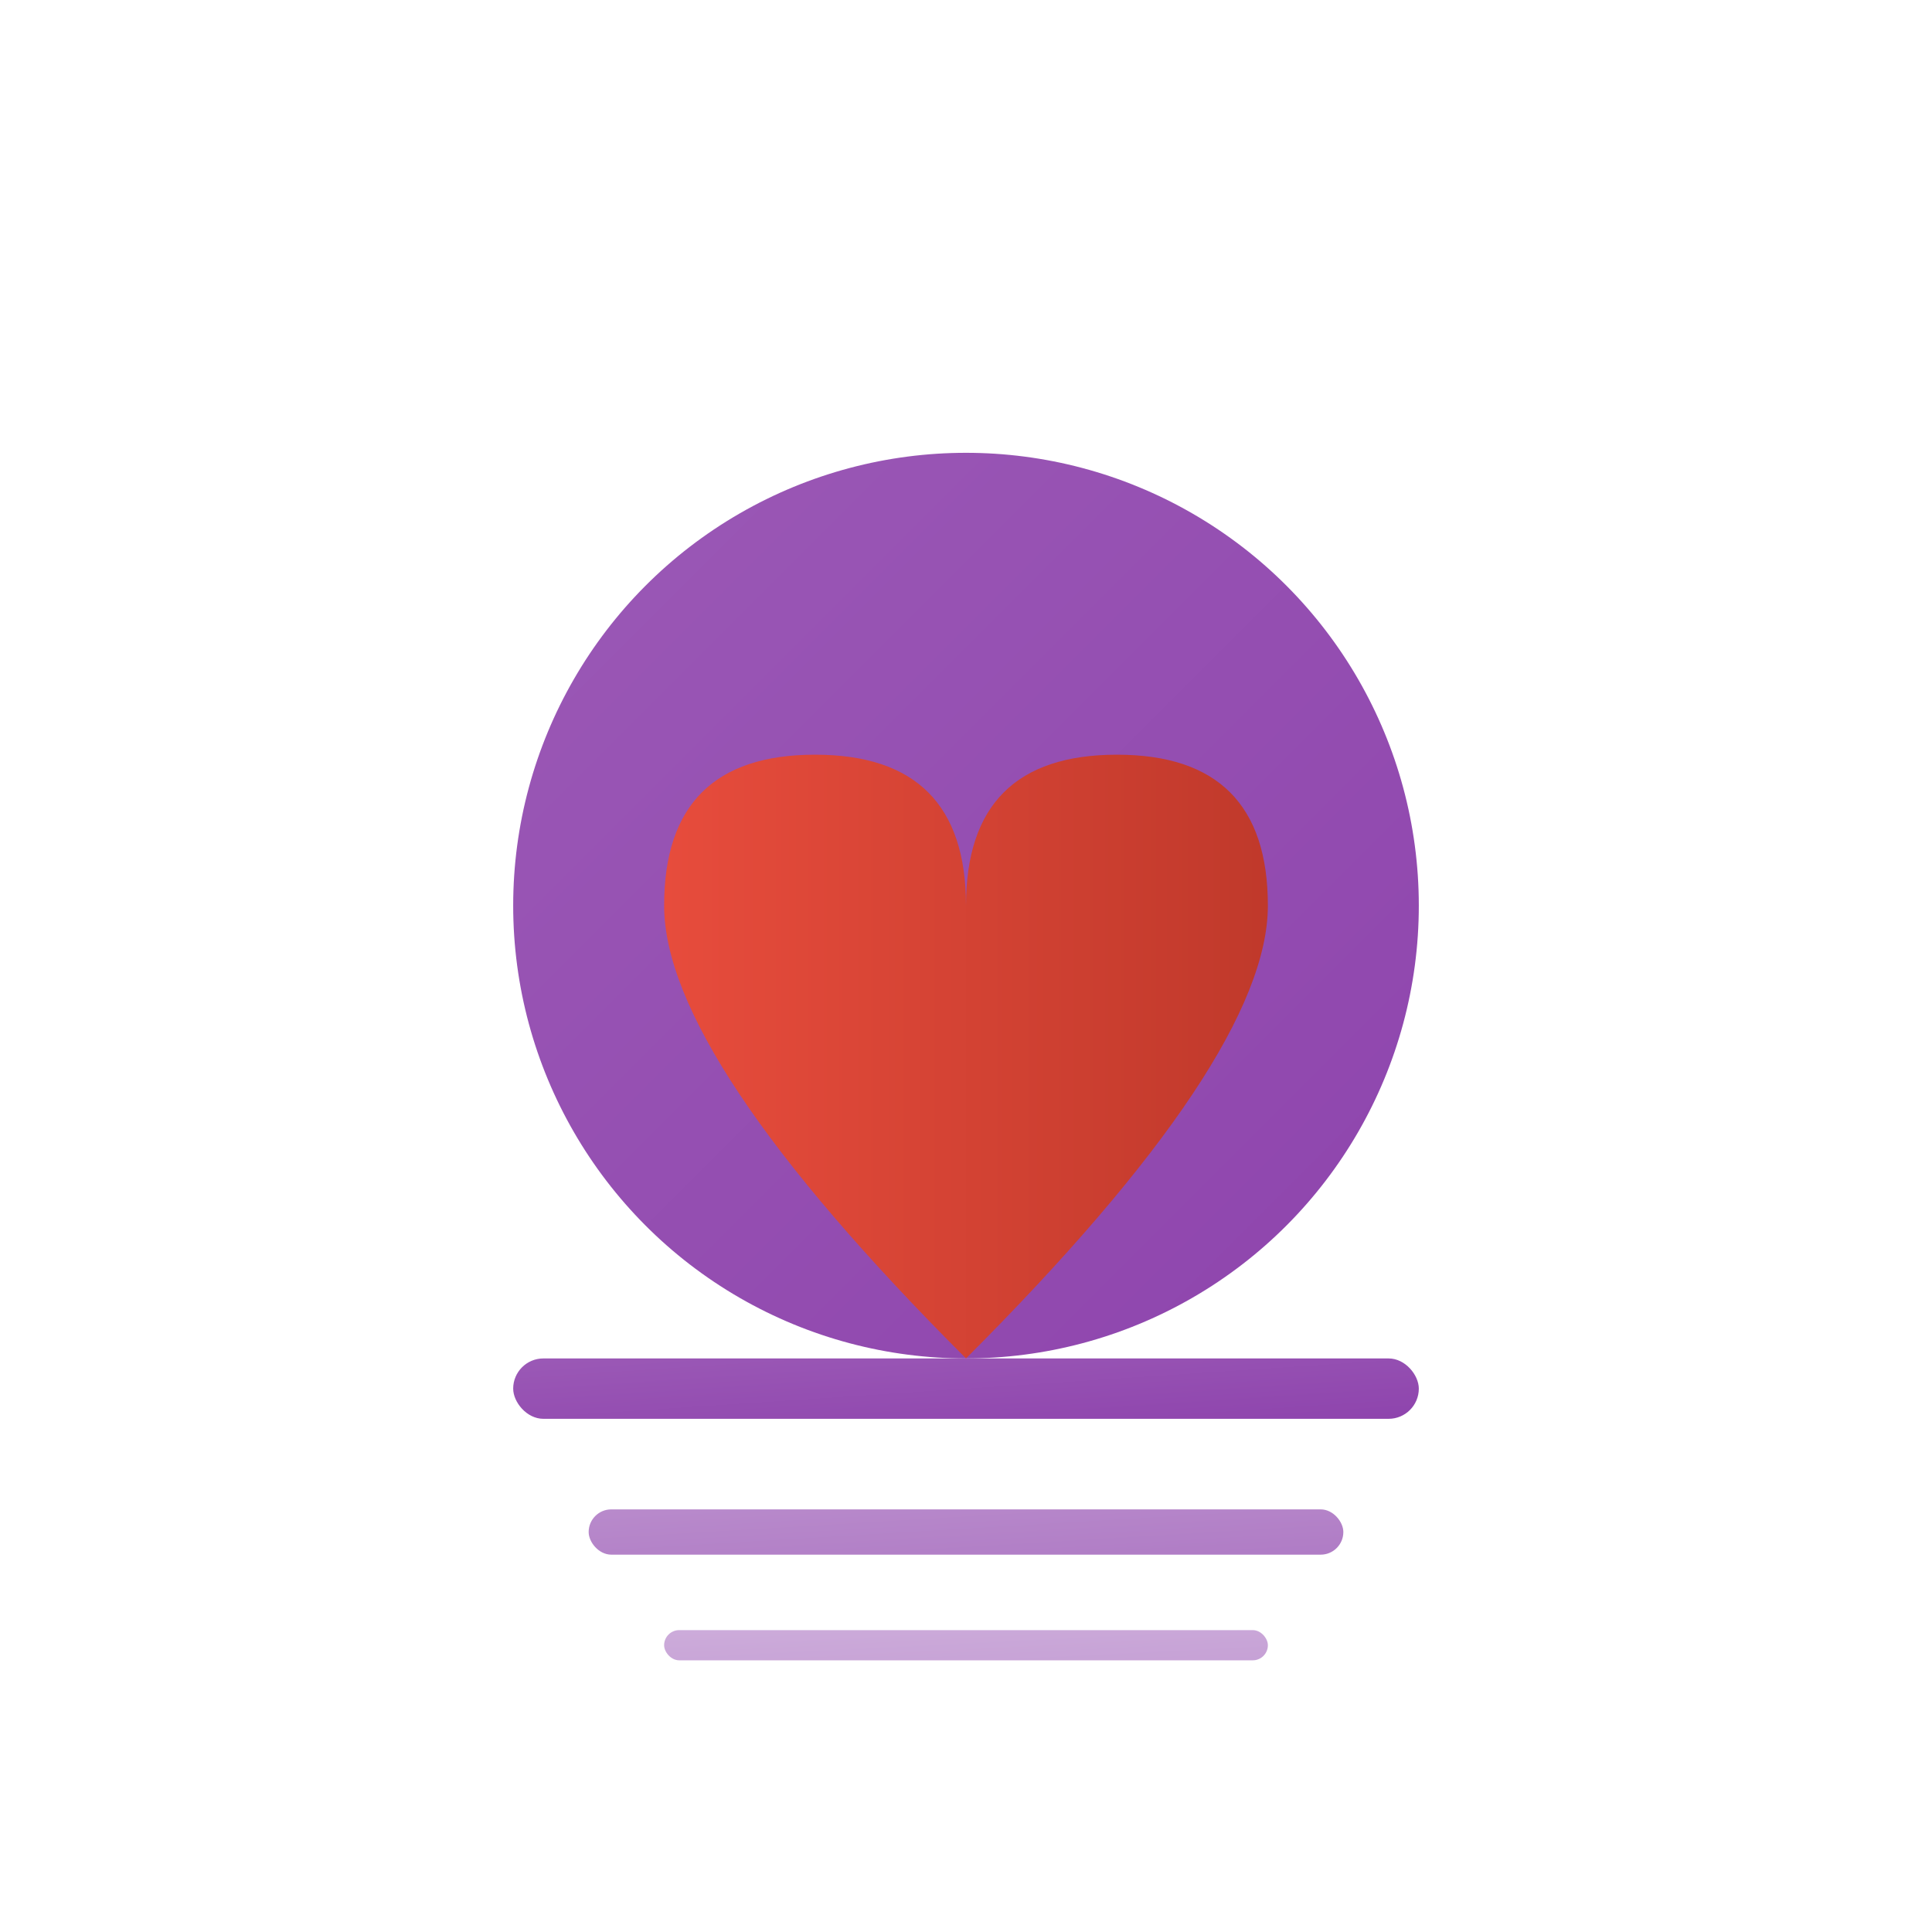
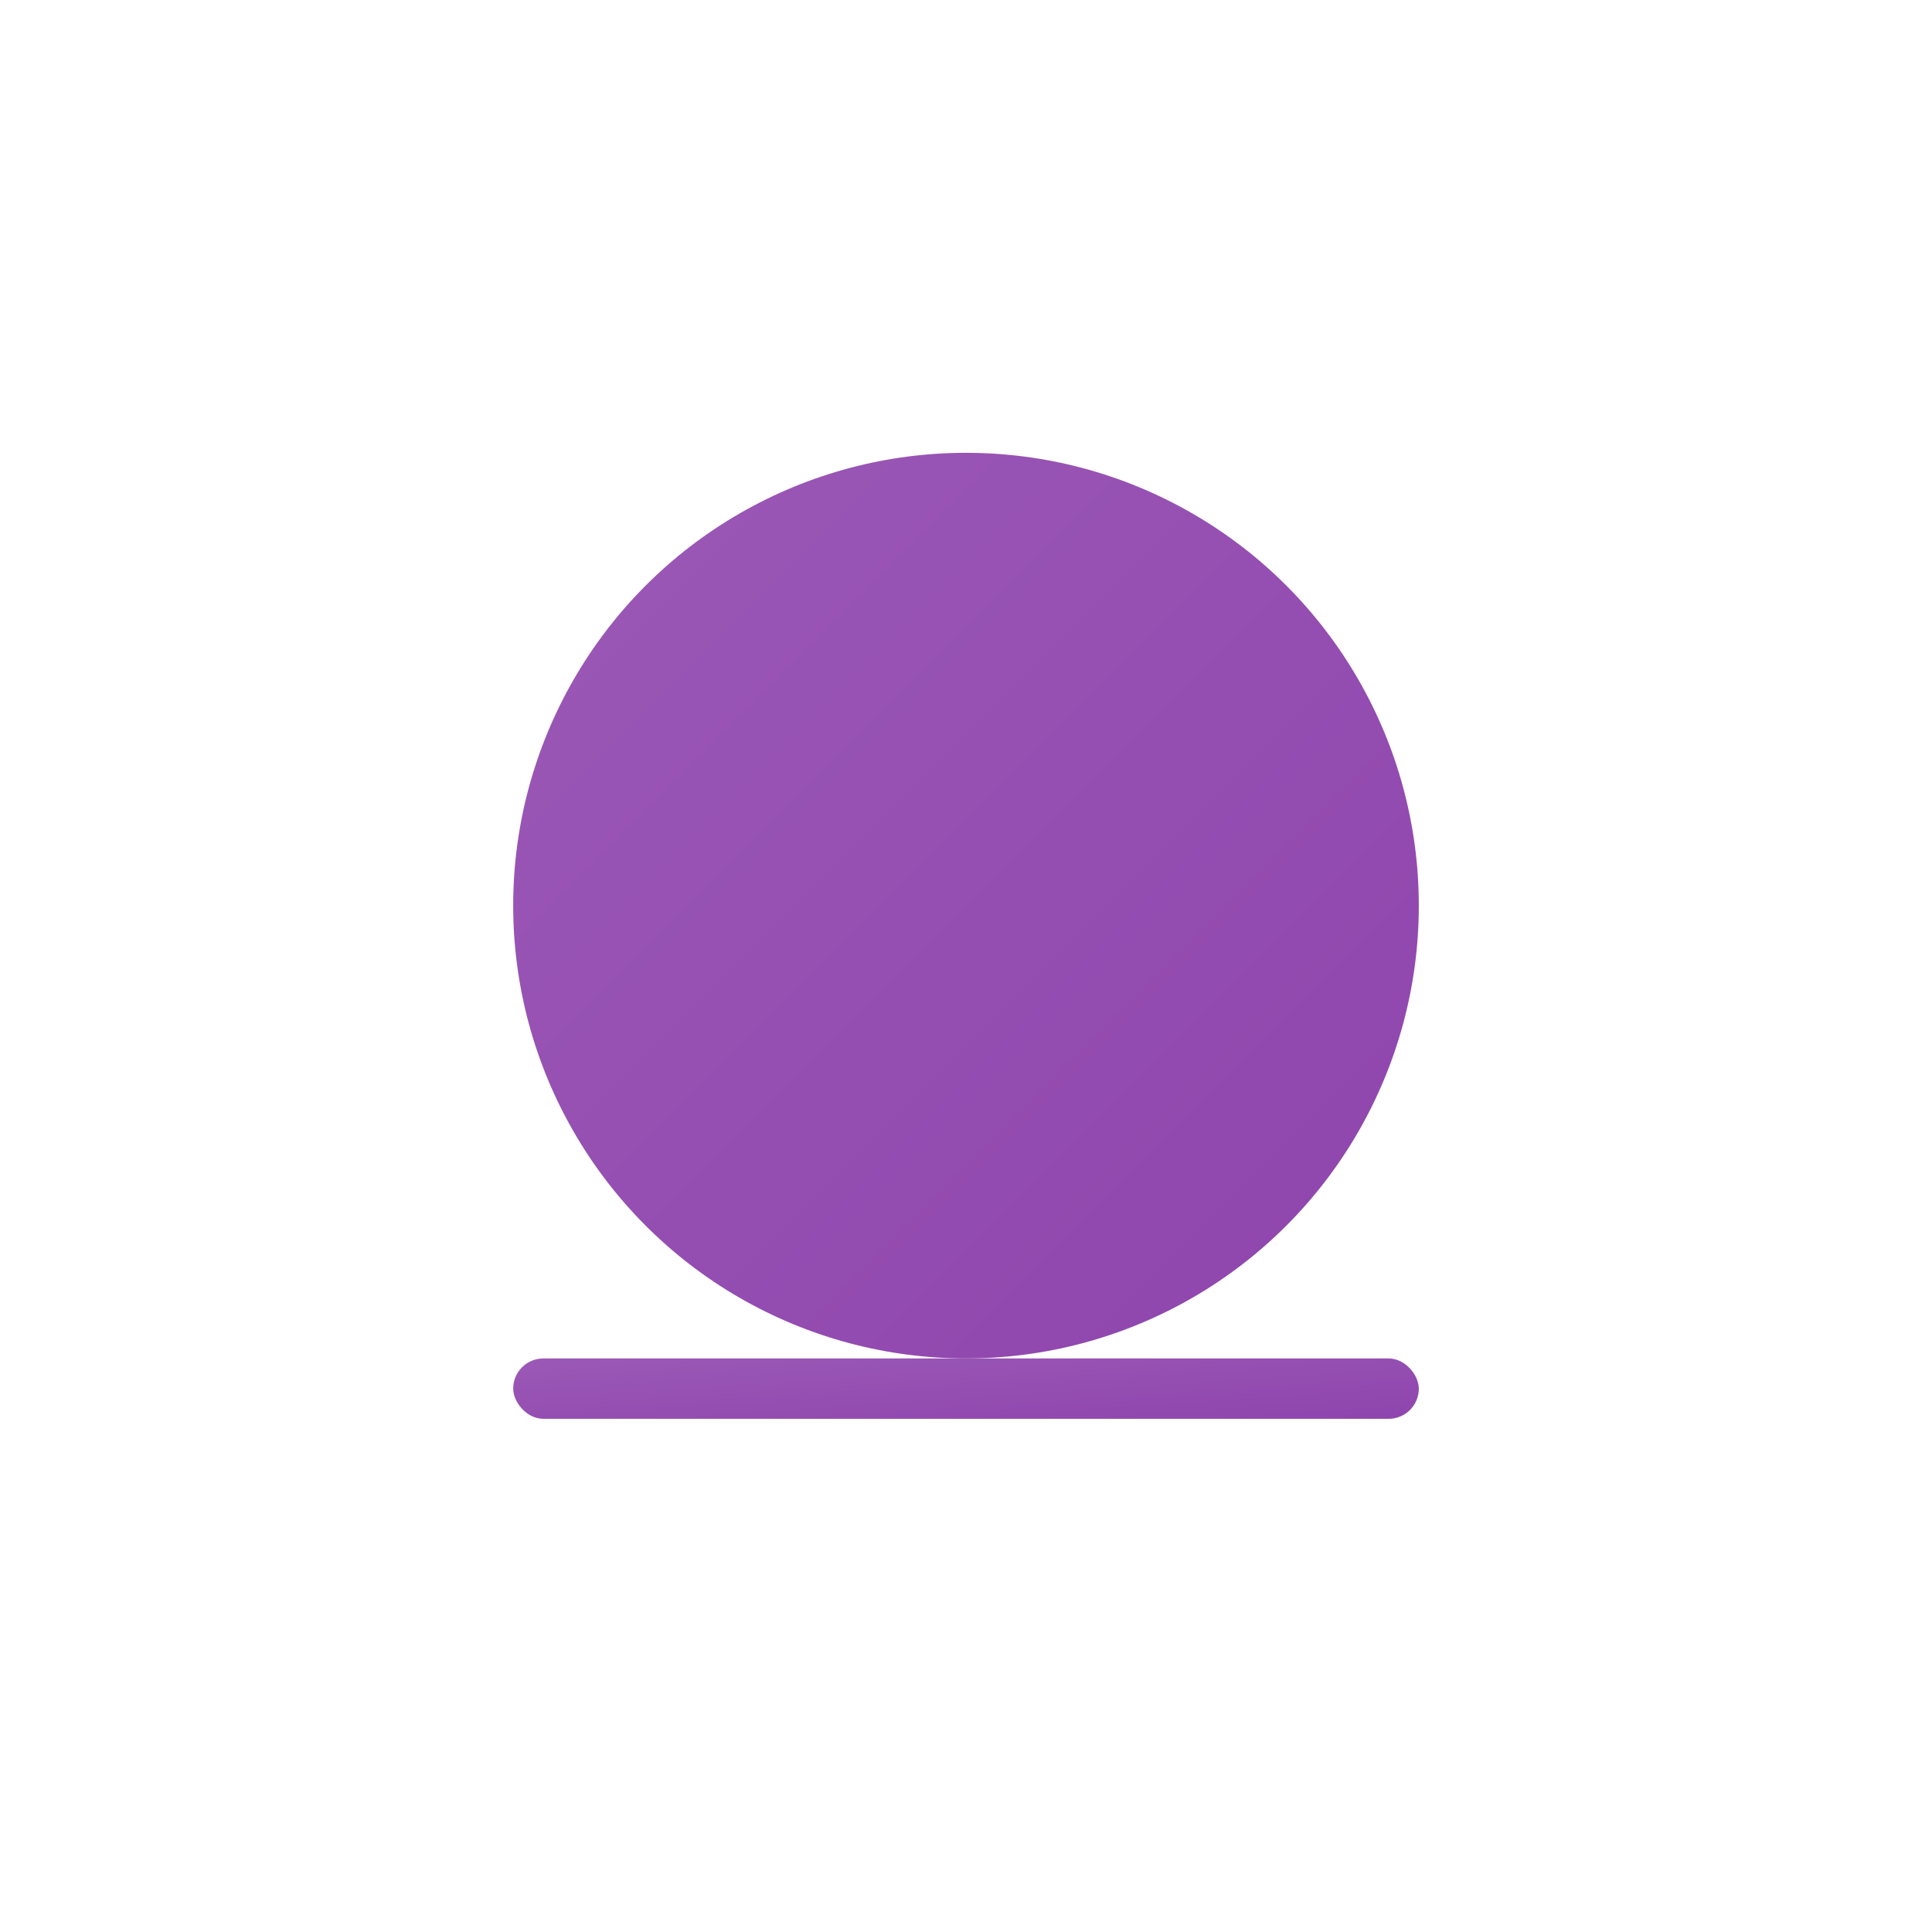
<svg xmlns="http://www.w3.org/2000/svg" width="256" height="256" viewBox="0 0 256 256">
  <defs>
    <linearGradient id="grad1" x1="0%" y1="0%" x2="100%" y2="100%">
      <stop offset="0%" style="stop-color:#9b59b6;stop-opacity:1" />
      <stop offset="100%" style="stop-color:#8e44ad;stop-opacity:1" />
    </linearGradient>
    <linearGradient id="grad2" x1="0%" y1="0%" x2="100%" y2="0%">
      <stop offset="0%" style="stop-color:#e74c3c;stop-opacity:1" />
      <stop offset="100%" style="stop-color:#c0392b;stop-opacity:1" />
    </linearGradient>
  </defs>
  <circle cx="128" cy="120" r="60" fill="url(#grad1)" />
-   <path d="M 88 120 Q 88 100 108 100 Q 128 100 128 120 Q 128 100 148 100 Q 168 100 168 120 Q 168 140 128 180 Q 88 140 88 120 Z" fill="url(#grad2)" />
  <rect x="68" y="180" width="120" height="8" rx="4" fill="url(#grad1)" />
-   <rect x="78" y="200" width="100" height="6" rx="3" fill="url(#grad1)" opacity="0.7" />
-   <rect x="88" y="216" width="80" height="4" rx="2" fill="url(#grad1)" opacity="0.5" />
</svg>